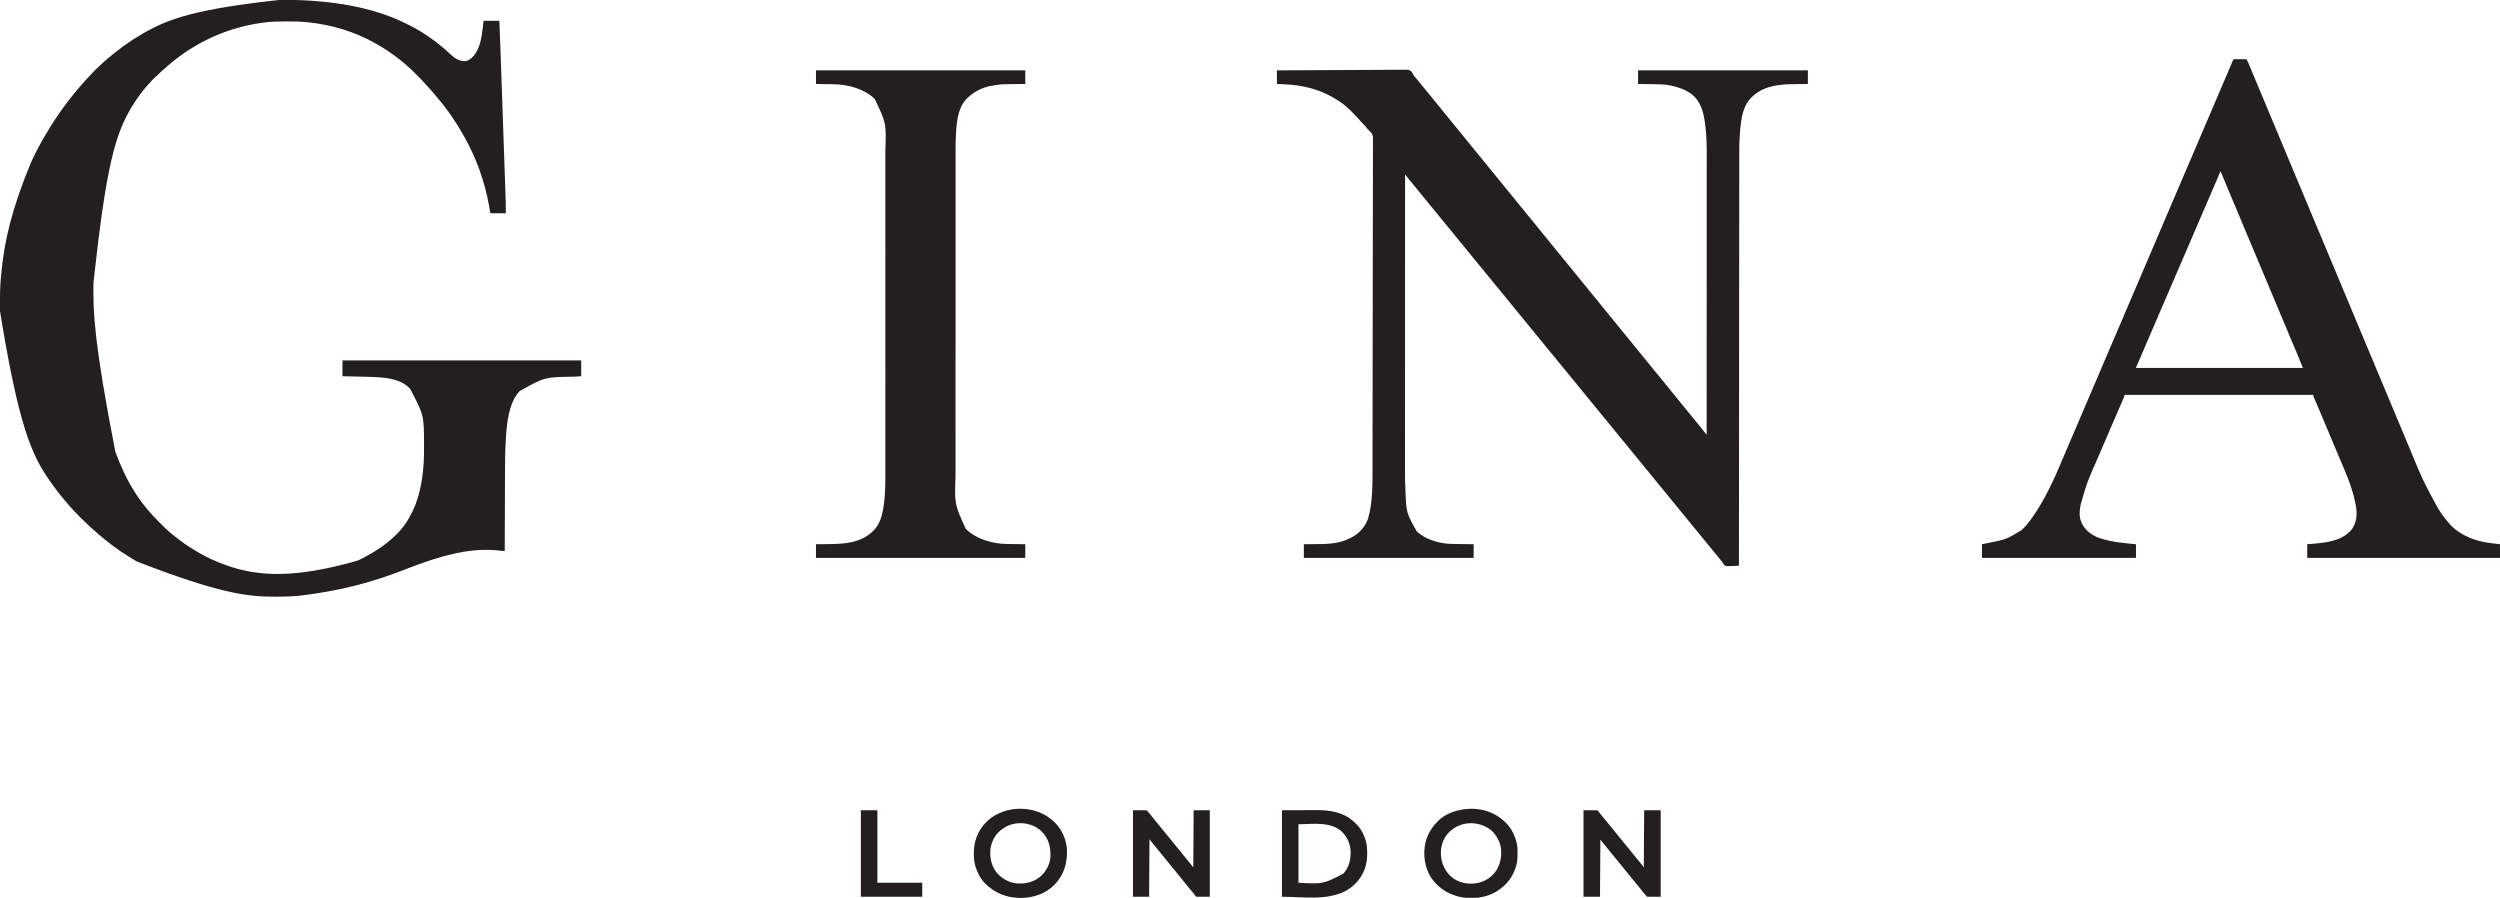
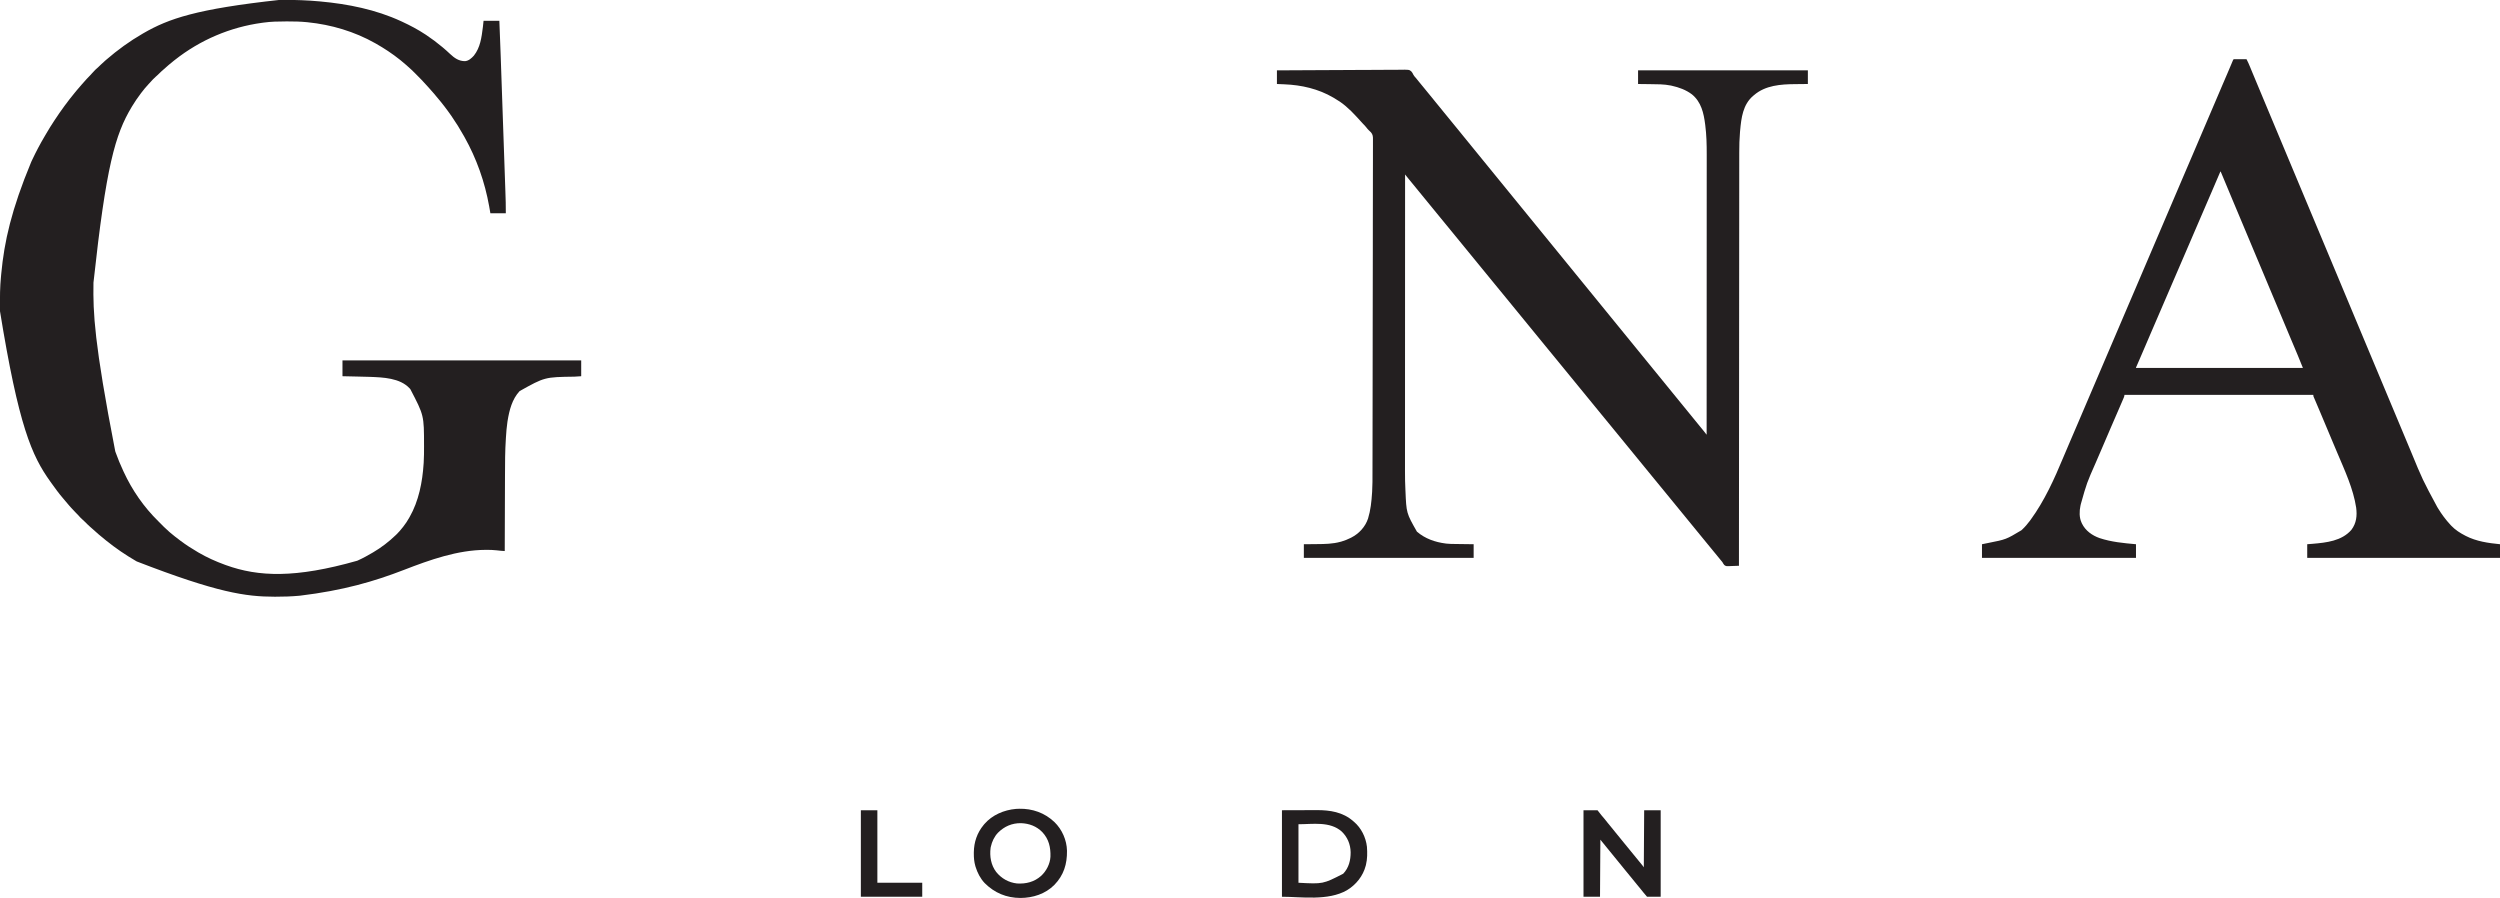
<svg xmlns="http://www.w3.org/2000/svg" version="1.1" width="6964" height="2501">
  <path d="M0 0 C3.894 0.013 7.788 0.008 11.683 0.003 C44.564 -0.029 77.349 1.08 110.098 4.135 C111.018 4.219 111.938 4.303 112.885 4.39 C189.858 11.457 267.003 26.797 337.536 59.323 C339.033 60.012 339.033 60.012 340.56 60.716 C363.042 71.149 384.866 82.62 405.536 96.323 C406.323 96.843 407.11 97.364 407.921 97.9 C423.428 108.21 438.281 119.338 452.536 131.323 C453.057 131.759 453.578 132.195 454.114 132.644 C461.034 138.448 467.737 144.416 474.286 150.635 C486.404 162.065 498.974 170.881 516.161 170.651 C526.273 169.668 533.92 162.558 540.536 155.323 C558.539 132.697 561.994 104.415 565.52 76.69 C565.608 75.995 565.697 75.301 565.788 74.586 C566.461 69.169 566.992 63.758 567.536 58.323 C582.056 58.323 596.576 58.323 611.536 58.323 C612.832 89.513 614.045 120.702 615.12 151.901 C615.314 157.513 615.51 163.125 615.705 168.738 C616.128 180.901 616.549 193.065 616.969 205.229 C617.233 212.849 617.496 220.468 617.76 228.088 C618.494 249.275 619.227 270.462 619.958 291.65 C619.982 292.322 620.005 292.994 620.029 293.686 C620.123 296.409 620.217 299.131 620.31 301.854 C620.381 303.902 620.452 305.95 620.522 307.998 C620.557 309.013 620.557 309.013 620.593 310.049 C621.353 332.065 622.116 354.082 622.881 376.098 C623.695 399.506 624.505 422.913 625.312 446.32 C625.751 459.033 626.191 471.745 626.634 484.458 C627.01 495.255 627.383 506.053 627.753 516.851 C627.942 522.347 628.131 527.842 628.325 533.338 C629.039 553.675 629.745 573.97 629.536 594.323 C615.346 594.323 601.156 594.323 586.536 594.323 C585.401 587.805 584.267 581.288 583.098 574.573 C570.969 506.933 548.142 442.297 514.536 382.323 C513.805 381.008 513.805 381.008 513.059 379.666 C491.51 340.947 465.937 303.894 437.047 270.268 C434.66 267.469 432.342 264.626 430.036 261.76 C425.977 256.771 421.69 252.046 417.309 247.342 C415.192 245.06 413.135 242.732 411.09 240.385 C400.759 228.537 389.698 217.383 378.598 206.26 C378.012 205.672 377.427 205.084 376.823 204.477 C370.57 198.202 364.294 192.059 357.536 186.323 C355.928 184.868 354.323 183.41 352.723 181.948 C347.472 177.22 342.064 172.721 336.536 168.323 C335.88 167.8 335.225 167.277 334.55 166.739 C324.164 158.485 313.598 150.645 302.536 143.323 C301.851 142.868 301.167 142.413 300.462 141.945 C290.032 135.035 279.426 128.482 268.536 122.323 C267.623 121.803 266.71 121.284 265.769 120.749 C208.059 88.143 143.396 68.974 77.536 62.323 C76.695 62.236 75.855 62.15 74.989 62.062 C57.551 60.33 40.165 59.958 22.658 60.005 C20.502 60.01 18.346 60.013 16.19 60.016 C-4.497 60.052 -24.941 60.431 -45.464 63.323 C-46.787 63.502 -48.109 63.68 -49.431 63.859 C-138.605 76.029 -221.747 111.603 -292.464 167.323 C-293.311 167.986 -294.158 168.65 -295.031 169.334 C-304.699 176.985 -314.079 184.98 -323.199 193.276 C-325.282 195.158 -327.397 196.994 -329.527 198.823 C-333.287 202.091 -336.763 205.602 -340.257 209.151 C-342.201 211.063 -344.187 212.825 -346.277 214.573 C-351.597 219.145 -356.195 224.415 -360.896 229.605 C-362.419 231.273 -363.962 232.92 -365.515 234.561 C-372.662 242.131 -379.19 250.018 -385.464 258.323 C-386.009 259.037 -386.553 259.751 -387.113 260.487 C-395.893 272.043 -403.975 283.892 -411.464 296.323 C-411.924 297.085 -412.384 297.848 -412.857 298.633 C-458.633 375.083 -483.748 461.883 -519.089 787.385 C-519.1 788.098 -519.111 788.812 -519.122 789.547 C-520.359 871.775 -517.372 954.113 -458.464 1257.323 C-458.031 1258.565 -457.598 1259.808 -457.152 1261.089 C-451.116 1278.232 -444.102 1294.836 -436.464 1311.323 C-435.972 1312.393 -435.479 1313.463 -434.972 1314.566 C-411.18 1366.043 -378.923 1412.563 -338.464 1452.323 C-335.478 1455.299 -332.506 1458.289 -329.539 1461.284 C-328.076 1462.755 -326.614 1464.226 -325.152 1465.698 C-324.431 1466.427 -323.709 1467.157 -322.966 1467.909 C-318.301 1472.595 -313.494 1477.03 -308.464 1481.323 C-307.455 1482.2 -306.446 1483.078 -305.437 1483.955 C-296.708 1491.431 -287.661 1498.434 -278.464 1505.323 C-277.811 1505.813 -277.159 1506.303 -276.486 1506.808 C-261.086 1518.342 -245.076 1528.621 -228.464 1538.323 C-227.745 1538.745 -227.025 1539.168 -226.284 1539.603 C-203.113 1553.122 -178.644 1564.138 -153.464 1573.323 C-152.386 1573.718 -151.307 1574.113 -150.196 1574.52 C-59.535 1607.299 43.38 1611.307 215.536 1562.323 C216.392 1561.943 217.248 1561.563 218.129 1561.172 C231.752 1555.095 244.67 1547.853 257.536 1540.323 C258.355 1539.845 259.174 1539.368 260.018 1538.876 C282.726 1525.575 303.556 1509.536 322.536 1491.323 C323.43 1490.469 324.325 1489.616 325.247 1488.737 C331.169 1482.96 336.427 1476.822 341.536 1470.323 C342.35 1469.313 343.165 1468.304 344.004 1467.264 C350.305 1459.376 355.58 1451.108 360.536 1442.323 C361.082 1441.373 361.082 1441.373 361.64 1440.404 C386.95 1396.196 397.345 1342.76 400.536 1292.323 C400.622 1291.062 400.708 1289.802 400.797 1288.503 C401.743 1273.62 401.735 1258.731 401.723 1243.823 C401.723 1243.151 401.723 1242.479 401.722 1241.787 C401.698 1157.411 401.698 1157.411 363.536 1084.323 C362.509 1083.159 362.509 1083.159 361.461 1081.971 C334.717 1053.2 287.476 1051.494 250.846 1050.137 C239.3 1049.748 227.751 1049.505 216.202 1049.258 C210.652 1049.138 205.102 1049.007 199.553 1048.878 C191.214 1048.685 182.875 1048.505 174.536 1048.323 C174.536 1033.803 174.536 1019.283 174.536 1004.323 C393.986 1004.323 613.436 1004.323 839.536 1004.323 C839.536 1018.843 839.536 1033.363 839.536 1048.323 C826.105 1049.442 826.105 1049.442 820.629 1049.534 C737.83 1050.703 737.83 1050.703 667.981 1089.77 C646.972 1112.34 639.392 1142.748 634.536 1172.323 C634.385 1173.239 634.234 1174.156 634.079 1175.101 C631.824 1189.439 630.898 1203.917 629.911 1218.385 C629.848 1219.289 629.785 1220.193 629.721 1221.124 C627.327 1256.197 627.34 1291.297 627.239 1326.434 C627.217 1333.693 627.191 1340.953 627.164 1348.212 C627.117 1361.15 627.074 1374.089 627.033 1387.027 C626.993 1399.571 626.952 1412.115 626.908 1424.66 C626.905 1425.437 626.903 1426.215 626.9 1427.016 C626.886 1430.917 626.872 1434.818 626.859 1438.72 C626.745 1470.921 626.638 1503.122 626.536 1535.323 C624.299 1535.168 622.062 1535.012 619.826 1534.855 C618.58 1534.769 617.335 1534.682 616.051 1534.593 C611.96 1534.278 607.909 1533.801 603.84 1533.28 C594.44 1532.169 585.118 1531.965 575.661 1532.01 C574.815 1532.013 573.969 1532.015 573.097 1532.018 C495.074 1532.369 417.971 1559.859 346.035 1587.736 C262.733 1619.998 176.579 1645.15 56.223 1659.635 C54.894 1659.757 54.894 1659.757 53.538 1659.882 C31.904 1661.841 10.317 1662.532 -11.402 1662.51 C-12.529 1662.509 -13.656 1662.509 -14.817 1662.508 C-94.476 1662.393 -173.403 1651.54 -398.464 1564.323 C-399.947 1563.465 -399.947 1563.465 -401.459 1562.589 C-430.11 1545.949 -457.651 1527.102 -483.464 1506.323 C-484.101 1505.812 -484.737 1505.302 -485.393 1504.776 C-498.211 1494.488 -510.745 1483.934 -522.804 1472.764 C-524.97 1470.777 -527.163 1468.85 -529.402 1466.948 C-533.716 1463.218 -537.673 1459.142 -541.678 1455.087 C-544.598 1452.143 -547.539 1449.308 -550.714 1446.635 C-554.5 1443.417 -557.694 1439.794 -560.972 1436.069 C-563.75 1433.007 -566.647 1430.1 -569.589 1427.198 C-573.473 1423.358 -577.223 1419.462 -580.765 1415.303 C-582.745 1412.996 -584.791 1410.756 -586.839 1408.51 C-590.738 1404.19 -594.439 1399.742 -598.097 1395.217 C-600.148 1392.709 -602.238 1390.242 -604.351 1387.786 C-615.602 1374.677 -625.785 1360.721 -635.801 1346.657 C-636.916 1345.092 -638.034 1343.529 -639.155 1341.969 C-690.906 1269.872 -727.619 1187.496 -779.851 864.927 C-779.839 861.885 -779.832 858.842 -779.826 855.799 C-779.762 827.435 -779.502 799.161 -776.718 770.909 C-776.45 768.179 -776.196 765.448 -775.944 762.716 C-767.616 673.454 -747.94 584.912 -692.464 451.323 C-691.503 449.28 -690.542 447.237 -689.582 445.194 C-679.083 422.984 -667.756 401.357 -655.196 380.242 C-653.477 377.344 -651.775 374.437 -650.078 371.526 C-643.494 360.258 -636.669 349.203 -629.464 338.323 C-628.659 337.096 -627.855 335.87 -627.05 334.643 C-609.576 308.104 -590.795 282.318 -570.539 257.83 C-569.094 256.083 -567.66 254.327 -566.234 252.565 C-561.828 247.119 -557.297 241.835 -552.582 236.655 C-550.684 234.564 -548.817 232.453 -546.964 230.323 C-540.949 223.433 -534.879 216.666 -528.359 210.248 C-526.496 208.355 -524.756 206.4 -523.027 204.385 C-517.311 197.76 -511.066 191.76 -504.429 186.069 C-502.356 184.226 -500.41 182.299 -498.464 180.323 C-494.629 176.442 -490.611 172.865 -486.464 169.323 C-485.387 168.393 -484.31 167.464 -483.234 166.534 C-451.84 139.455 -418.399 115.063 -382.464 94.323 C-381.536 93.785 -380.608 93.247 -379.652 92.692 C-309.331 52.096 -231.903 25.31 0 0 Z " fill="#231F20" transform="translate(779.464,-0.323)" />
  <path d="M0 0 C46.948 -0.317 93.896 -0.567 140.846 -0.715 C146.389 -0.732 151.933 -0.751 157.477 -0.769 C159.132 -0.775 159.132 -0.775 160.821 -0.78 C178.688 -0.841 196.553 -0.951 214.419 -1.08 C232.754 -1.211 251.088 -1.289 269.423 -1.317 C280.735 -1.336 292.046 -1.397 303.358 -1.511 C311.117 -1.585 318.875 -1.607 326.634 -1.589 C331.111 -1.58 335.584 -1.594 340.06 -1.669 C368.338 -2.121 368.338 -2.121 374.411 2.995 C376.937 5.799 378.592 8.747 380.093 12.189 C381.692 15.381 384.116 17.875 386.5 20.5 C390.272 24.886 393.892 29.367 397.438 33.938 C401.166 38.742 405.014 43.408 409 48 C413.474 53.154 417.743 58.428 421.926 63.82 C425.023 67.799 428.22 71.671 431.5 75.5 C435.769 80.484 439.849 85.588 443.875 90.77 C446.991 94.763 450.205 98.653 453.5 102.5 C457.769 107.484 461.849 112.588 465.875 117.77 C468.991 121.763 472.205 125.653 475.5 129.5 C479.282 133.916 482.933 138.409 486.5 143 C490.574 148.242 494.78 153.344 499.09 158.393 C502.399 162.273 505.609 166.217 508.777 170.211 C511.641 173.805 514.538 177.372 517.438 180.938 C518.003 181.633 518.569 182.329 519.152 183.046 C522.967 187.736 526.793 192.417 530.625 197.094 C534.161 201.42 537.681 205.76 541.203 210.098 C544.295 213.904 547.392 217.706 550.5 221.5 C554.75 226.687 558.977 231.892 563.203 237.098 C566.295 240.904 569.392 244.706 572.5 248.5 C576.179 252.99 579.841 257.494 583.5 262 C588.652 268.345 593.819 274.678 599 281 C604.752 288.018 610.483 295.052 616.202 302.096 C619.294 305.904 622.392 309.706 625.5 313.5 C629.75 318.687 633.977 323.892 638.203 329.098 C641.295 332.904 644.392 336.706 647.5 340.5 C651.75 345.687 655.977 350.892 660.203 356.098 C663.295 359.904 666.392 363.706 669.5 367.5 C673.179 371.99 676.841 376.494 680.5 381 C685.652 387.345 690.819 393.678 696 400 C701.752 407.018 707.483 414.052 713.202 421.096 C716.294 424.904 719.392 428.706 722.5 432.5 C726.75 437.687 730.977 442.892 735.203 448.098 C738.295 451.904 741.392 455.706 744.5 459.5 C748.179 463.99 751.841 468.494 755.5 473 C760.652 479.345 765.819 485.678 771 492 C776.752 499.018 782.483 506.052 788.202 513.096 C791.294 516.904 794.392 520.706 797.5 524.5 C801.75 529.687 805.977 534.892 810.203 540.098 C813.295 543.904 816.392 547.706 819.5 551.5 C823.75 556.687 827.977 561.892 832.203 567.098 C835.295 570.904 838.392 574.706 841.5 578.5 C845.179 582.99 848.841 587.494 852.5 592 C857.652 598.345 862.819 604.678 868 611 C873.752 618.018 879.483 625.052 885.202 632.096 C888.294 635.904 891.392 639.706 894.5 643.5 C898.75 648.687 902.977 653.892 907.203 659.098 C910.295 662.904 913.392 666.706 916.5 670.5 C920.75 675.687 924.977 680.892 929.203 686.098 C932.295 689.904 935.392 693.706 938.5 697.5 C942.179 701.99 945.841 706.494 949.5 711 C954.652 717.345 959.819 723.678 965 730 C970.752 737.018 976.483 744.052 982.202 751.096 C985.294 754.904 988.392 758.706 991.5 762.5 C995.75 767.687 999.977 772.892 1004.203 778.098 C1007.295 781.904 1010.392 785.706 1013.5 789.5 C1017.75 794.687 1021.977 799.892 1026.203 805.098 C1029.295 808.904 1032.392 812.706 1035.5 816.5 C1039.179 820.99 1042.841 825.494 1046.5 830 C1051.652 836.345 1056.819 842.678 1062 849 C1067.752 856.018 1073.483 863.052 1079.202 870.096 C1082.294 873.904 1085.392 877.706 1088.5 881.5 C1092.75 886.687 1096.977 891.892 1101.203 897.098 C1104.295 900.904 1107.392 904.706 1110.5 908.5 C1114.75 913.687 1118.977 918.892 1123.203 924.098 C1126.295 927.904 1129.392 931.706 1132.5 935.5 C1136.179 939.99 1139.841 944.494 1143.5 949 C1148.652 955.345 1153.819 961.678 1159 968 C1164.747 975.013 1170.475 982.041 1176.189 989.081 C1180.043 993.828 1183.914 998.56 1187.805 1003.277 C1189.776 1005.722 1191.711 1008.19 1193.637 1010.67 C1194.267 1011.481 1194.897 1012.292 1195.546 1013.127 C1196.026 1013.745 1196.506 1014.363 1197 1015 C1197.034 938.162 1197.066 861.323 1197.085 784.485 C1197.085 782.777 1197.085 782.777 1197.086 781.035 C1197.092 756.285 1197.097 731.536 1197.102 706.786 C1197.105 694.648 1197.107 682.51 1197.11 670.371 C1197.11 669.163 1197.11 667.955 1197.111 666.711 C1197.119 627.614 1197.134 588.516 1197.153 549.419 C1197.171 509.216 1197.184 469.013 1197.188 428.81 C1197.188 423.122 1197.189 417.434 1197.19 411.745 C1197.19 410.066 1197.19 410.066 1197.19 408.353 C1197.193 390.388 1197.202 372.423 1197.214 354.458 C1197.225 336.364 1197.23 318.27 1197.227 300.175 C1197.225 289.447 1197.229 278.718 1197.242 267.99 C1197.249 260.795 1197.249 253.6 1197.244 246.406 C1197.241 242.324 1197.241 238.243 1197.25 234.161 C1197.307 207.019 1196.67 179.764 1193.188 152.812 C1193.104 152.147 1193.02 151.481 1192.933 150.795 C1188.88 118.885 1181.994 88.142 1156.125 66.938 C1139.316 54.203 1119.866 47.265 1099.5 42.75 C1098.489 42.523 1098.489 42.523 1097.458 42.291 C1078.399 38.399 1058.923 38.597 1039.564 38.399 C1035.096 38.351 1030.629 38.29 1026.161 38.231 C1019.441 38.144 1012.721 38.074 1006 38 C1006 25.46 1006 12.92 1006 0 C1162.09 0 1318.18 0 1479 0 C1479 12.54 1479 25.08 1479 38 C1474.586 38.037 1470.172 38.075 1465.625 38.113 C1462.772 38.144 1459.919 38.175 1457.066 38.209 C1452.571 38.263 1448.077 38.314 1443.582 38.346 C1403.671 38.646 1360.638 41.608 1329 69 C1328.205 69.652 1327.409 70.305 1326.59 70.977 C1297.951 95.322 1293.591 132.295 1290.312 167.625 C1290.193 168.909 1290.074 170.192 1289.95 171.515 C1288.321 190.362 1287.85 209.239 1287.861 228.149 C1287.859 230.177 1287.856 232.204 1287.853 234.231 C1287.845 239.753 1287.843 245.274 1287.843 250.796 C1287.841 256.821 1287.834 262.847 1287.827 268.872 C1287.816 279.416 1287.808 289.959 1287.803 300.503 C1287.798 311.806 1287.791 323.108 1287.78 334.41 C1287.78 335.126 1287.779 335.843 1287.779 336.58 C1287.775 340.232 1287.772 343.885 1287.769 347.537 C1287.745 373.913 1287.726 400.29 1287.709 426.667 C1287.693 452.775 1287.674 478.883 1287.653 504.992 C1287.652 506.209 1287.652 506.209 1287.651 507.452 C1287.645 514.867 1287.639 522.283 1287.633 529.699 C1287.618 548.13 1287.603 566.561 1287.588 584.993 C1287.588 585.832 1287.587 586.671 1287.586 587.536 C1287.554 628.322 1287.526 669.108 1287.497 709.895 C1287.488 724.042 1287.478 738.19 1287.468 752.338 C1287.467 753.654 1287.467 753.654 1287.466 754.997 C1287.437 795.815 1287.406 836.633 1287.374 877.452 C1287.372 880.103 1287.37 882.754 1287.368 885.405 C1287.355 902.975 1287.341 920.544 1287.327 938.114 C1287.3 973.071 1287.273 1008.028 1287.246 1042.984 C1287.244 1044.649 1287.243 1046.314 1287.242 1047.978 C1287.184 1122.881 1287.129 1197.784 1287.076 1272.687 C1287.075 1273.739 1287.075 1273.739 1287.074 1274.812 C1287.049 1309.875 1287.025 1344.937 1287 1380 C1281.735 1380.249 1276.474 1380.429 1271.204 1380.549 C1269.415 1380.599 1267.626 1380.667 1265.839 1380.754 C1250.967 1381.459 1250.967 1381.459 1246.082 1377.835 C1244.062 1375.309 1242.511 1372.852 1241 1370 C1239.525 1368.184 1238.047 1366.371 1236.562 1364.562 C1235.805 1363.638 1235.047 1362.714 1234.266 1361.762 C1233.518 1360.85 1232.77 1359.939 1232 1359 C1230.604 1357.292 1229.208 1355.583 1227.812 1353.875 C1223.886 1349.075 1219.944 1344.286 1216 1339.5 C1210.653 1333.011 1205.319 1326.512 1200 1320 C1198.5 1318.167 1197 1316.333 1195.5 1314.5 C1159.5 1270.5 1123.5 1226.5 1087.5 1182.5 C1086.751 1181.585 1086.002 1180.67 1085.23 1179.727 C1083.795 1177.972 1082.36 1176.217 1080.926 1174.461 C1076.297 1168.797 1071.652 1163.146 1067 1157.5 C1061.653 1151.011 1056.319 1144.512 1051 1138 C1049.5 1136.167 1048 1134.333 1046.5 1132.5 C1010.5 1088.5 974.5 1044.5 938.5 1000.5 C937.751 999.585 937.002 998.67 936.23 997.727 C934.795 995.972 933.36 994.217 931.926 992.461 C927.297 986.797 922.652 981.146 918 975.5 C912.653 969.011 907.319 962.512 902 956 C900.5 954.167 899 952.333 897.5 950.5 C861.5 906.5 825.5 862.5 789.5 818.5 C788.751 817.585 788.002 816.67 787.23 815.727 C785.795 813.972 784.36 812.217 782.926 810.461 C778.297 804.797 773.652 799.146 769 793.5 C763.653 787.011 758.319 780.512 753 774 C751.5 772.167 750 770.333 748.5 768.5 C712.5 724.5 676.5 680.5 640.5 636.5 C639.751 635.585 639.002 634.67 638.23 633.727 C636.795 631.972 635.36 630.217 633.926 628.461 C629.297 622.797 624.652 617.146 620 611.5 C614.653 605.011 609.319 598.512 604 592 C602.5 590.167 601 588.333 599.5 586.5 C563.5 542.5 527.5 498.5 491.5 454.5 C490.751 453.585 490.002 452.67 489.23 451.727 C487.795 449.972 486.36 448.217 484.926 446.461 C480.297 440.797 475.652 435.146 471 429.5 C465.653 423.011 460.319 416.512 455 410 C453.5 408.167 452 406.333 450.5 404.5 C378.5 316.5 378.5 316.5 376.254 313.754 C374.742 311.907 373.229 310.06 371.715 308.215 C370.963 307.298 370.212 306.382 369.438 305.438 C368.776 304.632 368.115 303.826 367.434 302.996 C365.226 300.278 363.035 297.548 360.848 294.813 C360.127 293.912 359.407 293.011 358.664 292.082 C358.115 291.395 357.566 290.708 357 290 C356.966 371.358 356.934 452.716 356.915 534.074 C356.915 535.28 356.915 536.486 356.914 537.728 C356.908 563.937 356.903 590.145 356.898 616.354 C356.895 629.208 356.893 642.063 356.89 654.917 C356.89 656.836 356.89 656.836 356.889 658.793 C356.881 700.191 356.866 741.588 356.847 782.985 C356.829 825.556 356.816 868.127 356.812 910.698 C356.812 916.722 356.811 922.746 356.81 928.77 C356.81 929.956 356.81 931.141 356.81 932.363 C356.807 951.384 356.798 970.404 356.786 989.425 C356.775 1008.585 356.77 1027.746 356.773 1046.907 C356.775 1058.265 356.771 1069.624 356.758 1080.983 C356.751 1088.603 356.751 1096.223 356.756 1103.842 C356.759 1108.163 356.759 1112.484 356.75 1116.805 C356.715 1134.367 356.997 1151.863 357.933 1169.402 C357.975 1170.186 358.017 1170.97 358.06 1171.778 C360.633 1233.274 360.633 1233.274 390 1285 C412.641 1304.488 440.643 1314.251 470 1318 C471.009 1318.129 471.009 1318.129 472.038 1318.261 C479.961 1319.16 487.888 1319.224 495.852 1319.316 C497.362 1319.337 498.872 1319.358 500.382 1319.379 C504.325 1319.434 508.267 1319.484 512.209 1319.532 C516.956 1319.592 521.704 1319.658 526.452 1319.723 C533.634 1319.82 540.817 1319.909 548 1320 C548 1332.54 548 1345.08 548 1358 C391.91 1358 235.82 1358 75 1358 C75 1345.46 75 1332.92 75 1320 C79.57 1319.963 84.139 1319.925 88.848 1319.887 C91.796 1319.856 94.745 1319.825 97.693 1319.791 C102.342 1319.737 106.991 1319.686 111.639 1319.654 C133.615 1319.494 155.599 1319.183 176.938 1313.25 C178.352 1312.868 178.352 1312.868 179.796 1312.479 C188.262 1310.101 196.136 1306.91 204 1303 C204.978 1302.529 205.957 1302.059 206.965 1301.574 C228.646 1290.531 246.141 1271.688 253.825 1248.511 C260.91 1225.349 263.489 1201.09 265 1177 C265.083 1175.813 265.165 1174.626 265.25 1173.402 C266.369 1155.769 266.174 1138.09 266.197 1120.43 C266.204 1115.412 266.217 1110.395 266.229 1105.377 C266.252 1095.446 266.27 1085.516 266.286 1075.585 C266.3 1067.326 266.316 1059.067 266.333 1050.809 C266.494 972.696 266.588 894.584 266.7 777.466 C266.711 765.023 266.722 752.58 266.733 740.137 C266.735 737.931 266.737 735.725 266.739 733.519 C266.78 686.996 266.861 640.472 266.965 593.949 C267.041 559.966 267.111 525.983 267.139 492 C267.14 490.951 267.14 490.951 267.141 489.882 C267.154 474.54 267.163 459.199 267.169 443.858 C267.171 437.685 267.174 431.513 267.177 425.341 C267.178 424.665 267.178 423.99 267.178 423.294 C267.189 401.545 267.238 379.797 267.306 358.048 C267.376 335.541 267.403 313.033 267.382 290.525 C267.37 277.55 267.392 264.576 267.462 251.601 C267.506 242.936 267.506 234.272 267.47 225.607 C267.451 220.668 267.451 215.732 267.504 210.794 C267.552 206.297 267.544 201.804 267.493 197.307 C267.484 195.695 267.495 194.082 267.529 192.469 C267.684 184.633 267.2 178.611 261.839 172.501 C259.796 170.389 257.67 168.392 255.49 166.422 C253.136 164.175 251.196 161.683 249.188 159.125 C246.23 155.443 243.183 152.05 239.78 148.78 C238.015 147.015 236.385 145.189 234.758 143.297 C231.098 139.087 227.327 134.996 223.5 130.938 C222.813 130.209 222.126 129.48 221.418 128.729 C207.305 113.739 207.305 113.739 192 100 C191.507 99.582 191.013 99.164 190.505 98.734 C180.612 90.364 170.233 83.44 159 77 C158.36 76.623 157.72 76.246 157.061 75.858 C115.447 51.474 68.565 40.797 20.875 38.875 C18.837 38.788 16.799 38.701 14.762 38.613 C9.841 38.401 4.921 38.201 0 38 C0 25.46 0 12.92 0 0 Z " fill="#231F20" transform="translate(3557,196)" />
  <path d="M0 0 C1.518 0 3.036 0.006 4.554 0.016 C5.352 0.017 6.15 0.019 6.972 0.02 C9.529 0.026 12.087 0.038 14.644 0.051 C16.374 0.056 18.104 0.061 19.834 0.065 C24.083 0.076 28.332 0.093 32.582 0.114 C36.396 7.438 39.659 14.904 42.769 22.551 C43.834 25.148 44.901 27.744 45.969 30.34 C46.253 31.033 46.538 31.727 46.831 32.441 C50.537 41.455 54.313 50.439 58.082 59.426 C64.601 74.981 71.099 90.544 77.582 106.114 C86.151 126.692 94.75 147.259 103.364 167.819 C106.729 175.852 110.092 183.887 113.455 191.921 C115.33 196.402 117.206 200.883 119.082 205.364 C119.832 207.155 120.582 208.947 121.332 210.739 C121.703 211.625 122.074 212.512 122.457 213.426 C159.582 302.114 196.707 390.801 270.957 568.176 C271.707 569.968 272.457 571.759 273.207 573.55 C275.083 578.033 276.96 582.516 278.836 587 C282.192 595.016 285.547 603.032 288.905 611.048 C297.575 631.742 306.224 652.445 314.85 673.158 C322.997 692.722 331.175 712.273 339.364 731.819 C342.729 739.852 346.092 747.887 349.455 755.921 C351.33 760.402 353.206 764.883 355.082 769.364 C355.832 771.155 356.582 772.947 357.332 774.739 C357.703 775.625 358.074 776.512 358.457 777.426 C395.582 866.114 432.707 954.801 469.832 1043.489 C470.203 1044.375 470.574 1045.262 470.957 1046.176 C471.707 1047.968 472.457 1049.761 473.208 1051.553 C475.078 1056.021 476.948 1060.488 478.819 1064.956 C482.647 1074.099 486.472 1083.244 490.293 1092.391 C522.972 1171.692 522.972 1171.692 563.582 1247.114 C564.492 1248.619 565.402 1250.124 566.312 1251.629 C576.252 1267.93 587.549 1283.14 600.582 1297.114 C601.329 1297.927 602.077 1298.74 602.847 1299.578 C613.985 1311.251 627.33 1319.743 641.582 1327.114 C642.184 1327.428 642.787 1327.742 643.407 1328.066 C673.012 1343.286 705.88 1347.843 738.582 1351.114 C738.582 1363.654 738.582 1376.194 738.582 1389.114 C561.372 1389.114 384.162 1389.114 201.582 1389.114 C201.582 1376.574 201.582 1364.034 201.582 1351.114 C209.069 1350.526 209.069 1350.526 216.707 1349.926 C255.122 1346.646 297.842 1342.01 324.582 1311.114 C338.653 1292.539 340.808 1271.822 337.929 1249.278 C329.914 1196.392 306.216 1145.972 285.582 1097.114 C284.792 1095.242 284.002 1093.37 283.212 1091.498 C280.039 1083.982 276.865 1076.467 273.689 1068.952 C268.292 1056.184 262.928 1043.403 257.582 1030.614 C251.704 1016.553 245.804 1002.503 239.874 988.464 C238.661 985.592 237.449 982.719 236.237 979.846 C232.823 971.76 229.401 963.677 225.941 955.61 C225.411 954.37 224.881 953.131 224.351 951.891 C223.414 949.702 222.472 947.515 221.525 945.33 C220.929 943.935 220.929 943.935 220.32 942.512 C219.81 941.331 219.81 941.331 219.29 940.127 C218.582 938.114 218.582 938.114 218.582 935.114 C45.002 935.114 -128.578 935.114 -307.418 935.114 C-307.748 936.764 -308.078 938.414 -308.418 940.114 C-309.024 941.753 -309.679 943.375 -310.37 944.981 C-310.777 945.933 -311.184 946.884 -311.604 947.865 C-312.05 948.896 -312.497 949.927 -312.957 950.989 C-313.426 952.08 -313.894 953.171 -314.377 954.295 C-315.659 957.279 -316.946 960.261 -318.235 963.242 C-319.322 965.76 -320.406 968.279 -321.49 970.798 C-329.415 989.225 -337.405 1007.623 -345.407 1026.017 C-353.141 1043.799 -360.771 1061.625 -368.345 1079.476 C-374.683 1094.414 -381.106 1109.312 -387.605 1124.181 C-412.37 1180.255 -412.37 1180.255 -429.01 1239.121 C-429.359 1240.824 -429.751 1242.517 -430.153 1244.207 C-433.23 1258.68 -433.646 1276.487 -427.418 1290.114 C-426.955 1291.172 -426.493 1292.23 -426.016 1293.321 C-416.211 1313.53 -397.502 1326.715 -376.745 1334.059 C-344.208 1344.888 -309.412 1348.114 -275.418 1351.114 C-275.418 1363.654 -275.418 1376.194 -275.418 1389.114 C-416.988 1389.114 -558.558 1389.114 -704.418 1389.114 C-704.418 1376.574 -704.418 1364.034 -704.418 1351.114 C-695.879 1349.381 -695.879 1349.381 -687.168 1347.614 C-637.329 1337.786 -637.329 1337.786 -594.418 1312.114 C-593.675 1311.423 -593.675 1311.423 -592.916 1310.719 C-584.526 1302.846 -577.224 1294.377 -570.418 1285.114 C-569.94 1284.464 -569.462 1283.814 -568.97 1283.145 C-530.382 1230.325 -502.903 1169.352 -477.897 1109.204 C-472.336 1095.84 -466.626 1082.54 -460.918 1069.239 C-460.4 1068.03 -459.882 1066.822 -459.348 1065.578 C-456.204 1058.251 -453.059 1050.924 -449.914 1043.598 C-445.892 1034.229 -441.873 1024.859 -437.856 1015.489 C-437.431 1014.498 -437.006 1013.507 -436.568 1012.486 C-429.238 995.389 -421.946 978.275 -414.662 961.158 C-407.274 943.798 -399.856 926.452 -392.418 909.114 C-384.558 890.791 -376.724 872.459 -368.918 854.114 C-360.613 834.593 -352.271 815.089 -343.908 795.593 C-336.552 778.444 -329.224 761.284 -321.918 744.114 C-314.006 725.519 -306.069 706.936 -298.106 688.364 C-297.6 687.183 -297.093 686.003 -296.572 684.786 C-292.378 675.006 -288.183 665.226 -283.987 655.447 C-281.776 650.294 -279.565 645.141 -277.356 639.989 C-277.001 639.161 -276.646 638.333 -276.28 637.48 C-269.436 621.518 -262.634 605.539 -255.833 589.558 C-248.389 572.065 -240.913 554.585 -233.418 537.114 C-225.558 518.791 -217.724 500.459 -209.918 482.114 C-201.613 462.593 -193.271 443.089 -184.908 423.593 C-177.552 406.444 -170.224 389.284 -162.918 372.114 C-155.006 353.519 -147.069 334.936 -139.106 316.364 C-138.6 315.183 -138.093 314.003 -137.572 312.786 C-133.378 303.006 -129.183 293.226 -124.987 283.447 C-122.776 278.294 -120.565 273.141 -118.356 267.989 C-118.001 267.161 -117.646 266.333 -117.28 265.48 C-110.436 249.518 -103.634 233.539 -96.833 217.558 C-89.389 200.065 -81.913 182.585 -74.418 165.114 C-66.083 145.684 -57.78 126.242 -49.503 106.787 C-44.026 93.916 -38.539 81.048 -33.028 68.192 C-32.761 67.569 -32.494 66.946 -32.219 66.305 C-29.397 59.723 -26.574 53.143 -23.748 46.563 C-22.81 44.377 -21.872 42.19 -20.934 40.004 C-20.482 38.952 -20.031 37.901 -19.566 36.817 C-17.128 31.13 -14.707 25.436 -12.307 19.733 C-11.8 18.528 -11.292 17.324 -10.77 16.083 C-9.792 13.759 -8.817 11.435 -7.845 9.11 C-7.41 8.076 -6.975 7.041 -6.527 5.976 C-6.143 5.059 -5.759 4.142 -5.363 3.197 C-3.853 -0.133 -3.958 0.131 0 0 Z M-40.418 313.114 C-41.048 314.582 -41.048 314.582 -41.69 316.08 C-42.116 317.074 -42.116 317.074 -42.55 318.088 C-43.208 319.622 -43.865 321.157 -44.523 322.692 C-46.463 327.218 -48.403 331.744 -50.343 336.271 C-54.463 345.882 -58.582 355.495 -62.695 365.109 C-74.193 391.989 -85.739 418.847 -97.405 445.654 C-104.133 461.116 -110.788 476.609 -117.418 492.114 C-118.361 494.317 -119.303 496.52 -120.246 498.723 C-120.706 499.799 -121.166 500.874 -121.64 501.982 C-133.157 528.902 -144.72 555.802 -156.404 582.65 C-163.132 598.114 -169.787 613.608 -176.418 629.114 C-177.361 631.317 -178.303 633.52 -179.246 635.723 C-179.706 636.799 -180.166 637.874 -180.64 638.982 C-192.157 665.902 -203.72 692.802 -215.404 719.65 C-221.622 733.943 -227.781 748.26 -233.911 762.59 C-236.365 768.327 -238.821 774.062 -241.278 779.797 C-241.758 780.92 -242.239 782.042 -242.734 783.199 C-244.212 786.65 -245.69 790.1 -247.168 793.551 C-247.681 794.748 -248.193 795.944 -248.721 797.177 C-253.971 809.435 -259.226 821.691 -264.528 833.926 C-265.101 835.249 -265.101 835.249 -265.686 836.6 C-267.437 840.639 -269.191 844.678 -270.948 848.715 C-271.553 850.107 -272.157 851.499 -272.762 852.891 C-273.28 854.079 -273.797 855.268 -274.33 856.492 C-275.482 858.794 -275.482 858.794 -275.418 860.114 C-121.968 860.114 31.482 860.114 189.582 860.114 C182.614 842.693 182.614 842.693 175.446 825.357 C175.092 824.515 174.738 823.673 174.374 822.805 C174.009 821.938 173.645 821.07 173.269 820.176 C172.486 818.309 171.704 816.442 170.921 814.575 C164.981 800.414 159.004 786.268 153.022 772.124 C146.402 756.468 139.851 740.784 133.324 725.089 C127.245 710.474 121.123 695.879 114.957 681.301 C108.785 666.708 102.634 652.106 96.519 637.489 C96.149 636.604 95.779 635.72 95.398 634.808 C92.42 627.688 89.443 620.568 86.467 613.447 C83.86 607.21 81.253 600.974 78.644 594.739 C78.274 593.853 77.903 592.968 77.522 592.055 C71.388 577.395 65.21 562.754 59.019 548.118 C52.4 532.464 45.85 516.782 39.324 501.089 C33.245 486.474 27.123 471.879 20.957 457.301 C12.908 438.271 4.913 419.22 -3.055 400.156 C-5.708 393.812 -8.363 387.468 -11.02 381.125 C-20.511 358.465 -29.979 335.795 -39.418 313.114 C-39.748 313.114 -40.078 313.114 -40.418 313.114 Z " fill="#231F20" transform="translate(6225.418,164.886)" />
-   <path d="M0 0 C192.39 0 384.78 0 583 0 C583 12.54 583 25.08 583 38 C576.163 38.056 576.163 38.056 569.188 38.113 C566.243 38.144 563.299 38.175 560.355 38.209 C555.716 38.263 551.076 38.314 546.436 38.346 C512.919 38.58 512.919 38.58 480.062 44.75 C479.123 45.007 478.184 45.264 477.217 45.528 C456.773 51.312 439.688 60.714 424 75 C423.325 75.593 422.649 76.186 421.953 76.797 C390.822 105.643 390.607 160.655 389 200 C388.847 205.724 388.863 211.449 388.871 217.175 C388.87 218.83 388.868 220.484 388.866 222.139 C388.861 226.65 388.863 231.161 388.865 235.671 C388.867 240.593 388.863 245.514 388.859 250.436 C388.854 259.05 388.853 267.664 388.854 276.278 C388.855 289.089 388.851 301.899 388.846 314.71 C388.836 338.926 388.834 363.143 388.833 387.36 C388.833 390.028 388.833 392.697 388.833 395.365 C388.833 396.027 388.833 396.69 388.833 397.372 C388.832 412.073 388.83 426.774 388.828 441.475 C388.827 447.536 388.826 453.598 388.825 459.659 C388.824 460.328 388.824 460.998 388.824 461.688 C388.818 500.054 388.814 538.421 388.814 576.787 C388.814 578.222 388.814 579.656 388.814 581.091 C388.814 587.568 388.814 594.046 388.815 600.523 C388.815 603.411 388.815 606.299 388.815 609.187 C388.815 610.633 388.815 612.079 388.815 613.524 C388.815 659.202 388.808 704.88 388.794 750.559 C388.791 762.062 388.787 773.566 388.784 785.07 C388.784 786.133 388.784 786.133 388.783 787.217 C388.777 809.079 388.773 830.94 388.772 852.802 C388.772 853.489 388.772 854.176 388.772 854.884 C388.771 869.974 388.771 885.064 388.771 900.154 C388.771 905.554 388.771 910.955 388.771 916.355 C388.771 917.699 388.771 919.042 388.771 920.385 C388.772 942.384 388.765 964.383 388.756 986.382 C388.748 1007.841 388.747 1029.301 388.753 1050.76 C388.757 1063.488 388.755 1076.216 388.746 1088.945 C388.74 1097.472 388.741 1105.999 388.748 1114.526 C388.752 1119.368 388.753 1124.21 388.745 1129.052 C385.858 1208.488 385.858 1208.488 417.449 1277.535 C447.165 1306.25 492.002 1318.837 532.316 1319.316 C533.783 1319.337 535.25 1319.358 536.717 1319.379 C540.549 1319.434 544.381 1319.484 548.213 1319.532 C552.826 1319.592 557.44 1319.658 562.053 1319.723 C569.035 1319.82 576.018 1319.909 583 1320 C583 1332.54 583 1345.08 583 1358 C390.61 1358 198.22 1358 0 1358 C0 1345.46 0 1332.92 0 1320 C4.642 1319.963 9.284 1319.925 14.066 1319.887 C17.061 1319.856 20.055 1319.825 23.049 1319.791 C27.77 1319.737 32.491 1319.686 37.212 1319.654 C78.787 1319.357 123.945 1315.828 156 1286 C156.497 1285.544 156.995 1285.087 157.507 1284.617 C179.614 1264.164 185.432 1236.694 189.25 1207.75 C189.401 1206.612 189.552 1205.475 189.708 1204.303 C192.886 1178.117 193.296 1151.992 193.257 1125.657 C193.252 1120.685 193.258 1115.714 193.263 1110.742 C193.271 1102.057 193.27 1093.372 193.265 1084.687 C193.258 1071.772 193.262 1058.856 193.268 1045.941 C193.278 1023.532 193.278 1001.124 193.272 978.716 C193.267 957.851 193.265 936.986 193.268 916.122 C193.268 914.766 193.268 913.41 193.268 912.054 C193.269 906.605 193.269 901.155 193.27 895.706 C193.272 880.475 193.273 865.244 193.274 850.013 C193.274 849.319 193.274 848.626 193.274 847.911 C193.274 825.836 193.272 803.761 193.268 781.686 C193.268 780.613 193.268 780.613 193.267 779.518 C193.265 767.904 193.263 756.289 193.26 744.675 C193.251 698.627 193.251 652.579 193.261 606.531 C193.263 594.926 193.266 583.321 193.268 571.716 C193.268 571.001 193.268 570.287 193.268 569.55 C193.273 547.499 193.274 525.448 193.274 503.398 C193.274 502.705 193.274 502.012 193.274 501.298 C193.273 486.082 193.272 470.865 193.27 455.649 C193.269 450.204 193.268 444.758 193.268 439.313 C193.268 437.958 193.268 436.604 193.267 435.25 C193.265 414.397 193.267 393.545 193.273 372.693 C193.278 349.736 193.277 326.78 193.266 303.823 C193.26 290.994 193.26 278.166 193.267 265.337 C193.272 256.746 193.269 248.155 193.26 239.564 C193.256 234.684 193.254 229.804 193.261 224.924 C195.841 146.867 195.841 146.867 163.566 79.496 C133.216 50.679 89.115 39.196 48.242 38.684 C46.844 38.663 45.446 38.642 44.048 38.621 C40.401 38.566 36.755 38.516 33.109 38.468 C29.375 38.417 25.64 38.362 21.906 38.307 C14.604 38.199 7.302 38.1 0 38 C0 25.46 0 12.92 0 0 Z " fill="#231F20" transform="translate(2273,196)" />
  <path d="M0 0 C12.87 0 25.74 0 39 0 C42.63 4.62 46.26 9.24 50 14 C54.117 18.866 54.117 18.866 58.25 23.719 C61.573 27.646 64.719 31.708 67.875 35.77 C70.991 39.763 74.205 43.653 77.5 47.5 C81.769 52.484 85.849 57.588 89.875 62.77 C92.991 66.763 96.205 70.653 99.5 74.5 C103.769 79.484 107.849 84.588 111.875 89.77 C114.991 93.763 118.205 97.653 121.5 101.5 C125.282 105.916 128.933 110.409 132.5 115 C136.571 120.238 140.773 125.338 145.082 130.382 C148.476 134.362 151.768 138.411 155.016 142.512 C158.006 146.261 161.063 149.955 164.117 153.652 C166 156 166 156 168 159 C168.33 106.53 168.66 54.06 169 0 C184.18 0 199.36 0 215 0 C215 79.53 215 159.06 215 241 C202.46 241 189.92 241 177 241 C170.025 232.863 163.268 224.867 156.715 216.434 C154.062 213.047 151.298 209.766 148.5 206.5 C144.718 202.084 141.067 197.591 137.5 193 C133.429 187.762 129.227 182.662 124.918 177.618 C121.509 173.621 118.206 169.553 114.941 165.438 C112.179 161.969 109.363 158.546 106.551 155.117 C103.522 151.421 100.512 147.71 97.5 144 C93.841 139.494 90.179 134.99 86.5 130.5 C82.25 125.313 78.023 120.108 73.797 114.902 C70.705 111.096 67.608 107.294 64.5 103.5 C58.648 96.348 52.827 89.172 47 82 C46.67 134.47 46.34 186.94 46 241 C30.82 241 15.64 241 0 241 C0 161.47 0 81.94 0 0 Z " fill="#231F20" transform="translate(4411,2257)" />
-   <path d="M0 0 C12.54 0 25.08 0 38 0 C48.035 11.15 48.035 11.15 52.188 16.562 C56.409 22.015 60.732 27.372 65.125 32.688 C66.026 33.778 66.026 33.778 66.946 34.891 C68.108 36.296 69.271 37.701 70.434 39.106 C76.739 46.731 82.967 54.417 89.203 62.098 C92.295 65.905 95.392 69.707 98.5 73.5 C102.75 78.687 106.977 83.892 111.203 89.098 C114.295 92.904 117.392 96.706 120.5 100.5 C126.928 108.347 133.314 116.228 139.707 124.103 C141.388 126.173 143.069 128.243 144.75 130.312 C145.293 130.981 145.835 131.649 146.394 132.337 C150.152 136.962 153.923 141.576 157.707 146.18 C161.164 150.432 164.576 154.721 168 159 C168.33 106.53 168.66 54.06 169 0 C183.85 0 198.7 0 214 0 C214 79.53 214 159.06 214 241 C201.46 241 188.92 241 176 241 C170.555 234.07 170.555 234.07 165 227 C160.876 222.127 160.876 222.127 156.738 217.266 C153.969 213.992 151.32 210.634 148.688 207.25 C142.795 199.675 136.685 192.286 130.566 184.894 C124.261 177.269 118.033 169.583 111.797 161.902 C108.705 158.095 105.608 154.293 102.5 150.5 C98.25 145.313 94.023 140.108 89.797 134.902 C86.705 131.096 83.608 127.294 80.5 123.5 C75.224 117.059 69.977 110.593 64.729 104.129 C62.959 101.95 61.189 99.772 59.418 97.594 C58.835 96.877 58.252 96.16 57.651 95.421 C56.539 94.052 55.426 92.684 54.313 91.316 C53.807 90.692 53.3 90.068 52.777 89.426 C52.336 88.883 51.895 88.341 51.441 87.782 C49.619 85.529 47.811 83.263 46 81 C45.67 133.8 45.34 186.6 45 241 C30.15 241 15.3 241 0 241 C0 161.47 0 81.94 0 0 Z " fill="#231F20" transform="translate(3156,2257)" />
  <path d="M0 0 C29.576 -0.093 29.576 -0.093 59.75 -0.188 C65.937 -0.215 72.124 -0.242 78.499 -0.27 C86.153 -0.284 86.153 -0.284 89.755 -0.286 C92.229 -0.291 94.703 -0.301 97.177 -0.317 C133.529 -0.531 169.771 5.197 198 30 C198.806 30.663 199.611 31.325 200.441 32.008 C220.829 49.301 233.711 75.324 236.754 101.797 C237.926 118.542 238.054 135.633 234 152 C233.834 152.674 233.667 153.348 233.496 154.042 C225.985 183.155 206.686 207.306 181.071 222.811 C128.231 253.143 53.715 241 0 241 C0 161.47 0 81.94 0 0 Z M46 39 C46 92.79 46 146.58 46 202 C114.413 205.675 114.413 205.675 170.562 176.875 C186.426 160.541 191.503 138.873 191.354 116.832 C190.865 94.683 182.584 74.879 166.582 59.405 C133.816 30.302 85.559 39 46 39 Z " fill="#231F20" transform="translate(3571,2257)" />
  <path d="M0 0 C37.044 -0.754 71.434 11.463 98.298 37.085 C119.593 57.862 132.453 87.096 133.211 116.926 C133.66 153.988 124.259 185.069 98.008 212.125 C72.854 237.366 38.511 248.284 3.508 248.5 C-35.572 248.259 -68.595 234.477 -96.199 206.922 C-107.972 194.383 -116.31 178.405 -121.305 162.062 C-121.547 161.272 -121.79 160.482 -122.04 159.667 C-125.35 148.212 -126.36 136.826 -126.305 124.938 C-126.299 123.667 -126.293 122.397 -126.288 121.089 C-125.925 92.896 -117.094 66.949 -98.992 45.125 C-98.273 44.254 -97.554 43.382 -96.812 42.484 C-75.033 17.217 -42.087 3.314 -9.305 0.438 C-6.204 0.256 -3.103 0.13 0 0 Z M-59.036 66.8 C-69.28 77.489 -75.908 91.726 -78.992 106.125 C-79.177 106.982 -79.361 107.839 -79.551 108.723 C-82.623 132.404 -78.629 156.797 -63.992 176.125 C-49.052 194.398 -29.531 205.431 -5.992 208.125 C19.095 209.631 42.004 203.954 61.133 187 C75.623 173.609 86.097 153.591 87.132 133.741 C87.896 107.542 82.851 84.728 64.471 65.071 C48.523 48.684 27.868 40.919 5.145 40.129 C-19.897 39.802 -41.404 49.09 -59.036 66.8 Z " fill="#231F20" transform="translate(2838.992,2252.875)" />
-   <path d="M0 0 C33.258 -0.743 65.911 9.218 91.234 31.125 C92.03 31.776 92.825 32.427 93.645 33.098 C115.743 51.834 128.947 79.542 132.234 108.125 C132.524 113.355 132.576 118.576 132.547 123.812 C132.545 124.519 132.543 125.225 132.54 125.953 C132.488 136.621 132.051 146.775 129.234 157.125 C129.041 157.837 128.848 158.549 128.648 159.282 C120.568 188.099 102.652 212.263 77.234 228.125 C76.329 228.726 75.425 229.326 74.492 229.945 C44.551 248.86 4.293 252.784 -29.766 245.125 C-62.657 237.273 -91.11 218.804 -109.41 190.047 C-126.989 161.404 -131.162 125.662 -123.766 93.125 C-118.31 71.745 -107.862 54.133 -92.766 38.125 C-92.153 37.448 -91.541 36.771 -90.91 36.074 C-67.637 11.313 -32.916 1.488 0 0 Z M-54.766 62.125 C-55.829 63.047 -55.829 63.047 -56.914 63.988 C-71.875 77.796 -80.107 98.954 -81.047 118.988 C-81.729 143.819 -74.161 166.359 -57.178 184.674 C-53.686 188.261 -49.868 191.273 -45.766 194.125 C-44.988 194.666 -44.211 195.208 -43.41 195.766 C-24.195 208.178 0.448 211.031 22.589 206.536 C43.421 201.82 61.279 189.859 73.234 172.125 C85.979 151.772 89.718 127.617 85.209 103.969 C80.6 84.251 68.106 64.777 50.844 53.938 C17.295 33.771 -25.164 35.502 -54.766 62.125 Z " fill="#231F20" transform="translate(4094.766,2252.875)" />
  <path d="M0 0 C15.18 0 30.36 0 46 0 C46 66.66 46 133.32 46 202 C87.25 202 128.5 202 171 202 C171 214.87 171 227.74 171 241 C114.57 241 58.14 241 0 241 C0 161.47 0 81.94 0 0 Z " fill="#231F20" transform="translate(2398,2257)" />
</svg>